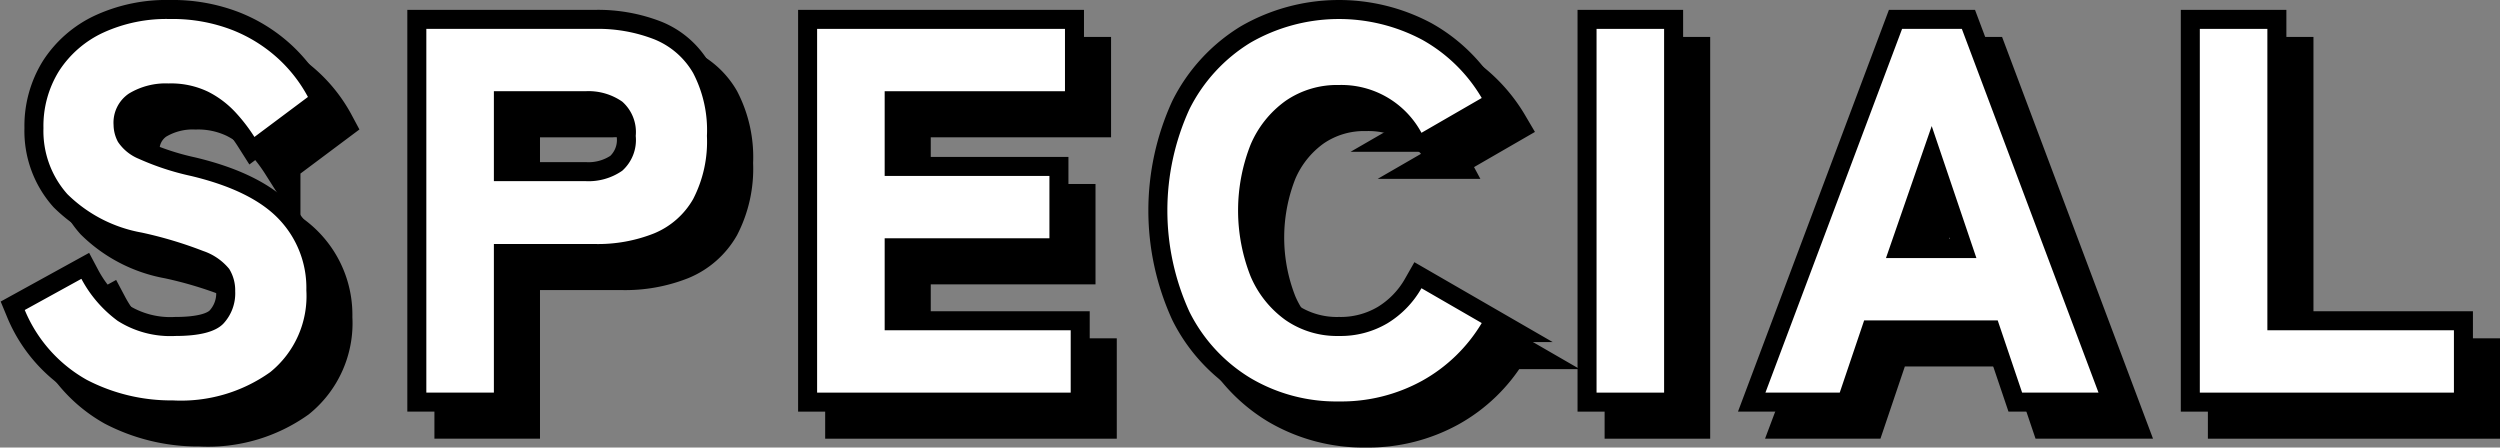
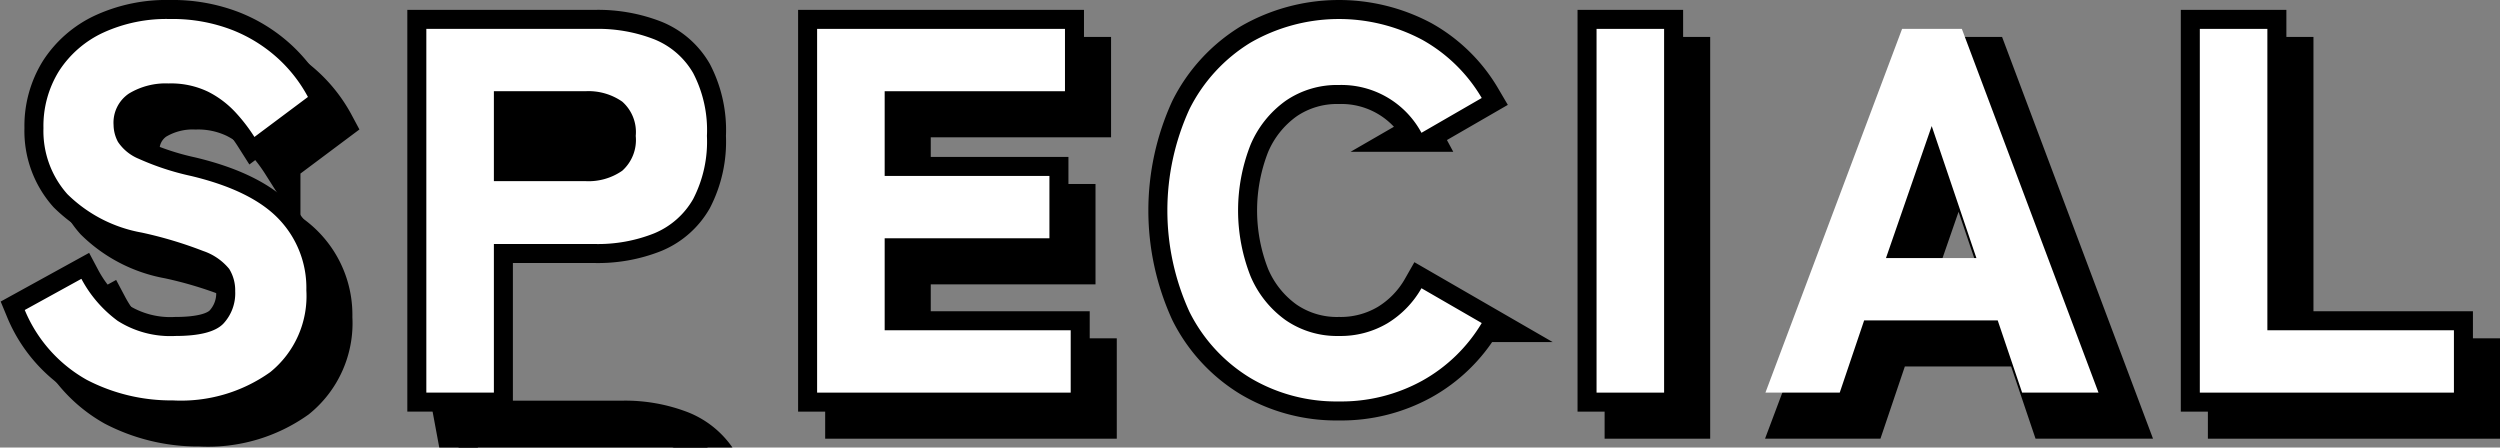
<svg xmlns="http://www.w3.org/2000/svg" width="197.258" height="35.311" viewBox="0 0 197.258 35.311">
  <rect x="0" y="0" width="197.258" height="35.311" fill="#808080" stroke="none" />
  <g id="グループ_4155" data-name="グループ 4155" transform="translate(-141.061 -5263.37)">
    <g id="グループ_4152" data-name="グループ 4152" style="isolation: isolate">
      <path id="パス_10094" data-name="パス 10094" d="M154.7,5294.963a14.429,14.429,0,0,1-6.786-1.619,11.252,11.252,0,0,1-4.9-5.514l4.469-2.46a9.842,9.842,0,0,0,2.87,3.321,7.749,7.749,0,0,0,4.551,1.188q2.829,0,3.772-.963a3.507,3.507,0,0,0,.943-2.562,3.215,3.215,0,0,0-.472-1.764,4.526,4.526,0,0,0-2.05-1.414,32.165,32.165,0,0,0-4.858-1.455,11.144,11.144,0,0,1-5.863-3.034,7.483,7.483,0,0,1-1.886-5.207,8.2,8.2,0,0,1,1.23-4.51,8.308,8.308,0,0,1,3.464-3.014,11.933,11.933,0,0,1,5.269-1.086,13.047,13.047,0,0,1,4.92.861,11.7,11.7,0,0,1,3.628,2.254,11.4,11.4,0,0,1,2.358,3.035l-4.223,3.157a13.528,13.528,0,0,0-1.5-1.948,7.641,7.641,0,0,0-2.152-1.62,6.754,6.754,0,0,0-3.116-.655,5.593,5.593,0,0,0-3.137.8,2.764,2.764,0,0,0-1.209,2.48,2.9,2.9,0,0,0,.348,1.333,3.627,3.627,0,0,0,1.64,1.333,20.822,20.822,0,0,0,4.121,1.353q4.8,1.148,6.949,3.423a7.838,7.838,0,0,1,2.153,5.6,7.717,7.717,0,0,1-2.85,6.457A12.127,12.127,0,0,1,154.7,5294.963Z" stroke="#000" stroke-miterlimit="10" stroke-width="3" />
      <path id="パス_10095" data-name="パス 10095" d="M174.7,5294.349v-28.7h13.284a12.253,12.253,0,0,1,4.694.82,6.235,6.235,0,0,1,3.075,2.665,9.75,9.75,0,0,1,1.087,4.961,9.866,9.866,0,0,1-1.087,4.981,6.319,6.319,0,0,1-3.075,2.706,12,12,0,0,1-4.694.841h-7.954v11.726Zm5.33-16.687h7.216a4.661,4.661,0,0,0,2.911-.82,3.256,3.256,0,0,0,1.066-2.747,3.205,3.205,0,0,0-1.066-2.706,4.661,4.661,0,0,0-2.911-.821h-7.216Z" stroke="#000" stroke-miterlimit="10" stroke-width="3" />
      <path id="パス_10096" data-name="パス 10096" d="M205.534,5294.349v-28.7h19.557v4.919H210.864v6.684h13v4.919h-13v7.258h14.678v4.92Z" stroke="#000" stroke-miterlimit="10" stroke-width="3" />
      <path id="パス_10097" data-name="パス 10097" d="M246.7,5295.045a13.281,13.281,0,0,1-6.97-1.844,12.753,12.753,0,0,1-4.818-5.228,19.218,19.218,0,0,1,0-15.99,12.9,12.9,0,0,1,4.818-5.248,13.99,13.99,0,0,1,13.55-.225,12.512,12.512,0,0,1,4.695,4.592l-4.756,2.747a7.172,7.172,0,0,0-6.519-3.772,7.139,7.139,0,0,0-4.2,1.25,8.167,8.167,0,0,0-2.767,3.465,14.161,14.161,0,0,0,0,10.373,8.164,8.164,0,0,0,2.767,3.464,7.132,7.132,0,0,0,4.2,1.25,7.257,7.257,0,0,0,3.833-1,7.676,7.676,0,0,0,2.686-2.767l4.756,2.747a12.592,12.592,0,0,1-4.695,4.55A13.234,13.234,0,0,1,246.7,5295.045Z" stroke="#000" stroke-miterlimit="10" stroke-width="3" />
      <path id="パス_10098" data-name="パス 10098" d="M267.034,5294.349v-28.7h5.33v28.7Z" stroke="#000" stroke-miterlimit="10" stroke-width="3" />
-       <path id="パス_10099" data-name="パス 10099" d="M280.359,5294.349l10.783-28.7h4.715l10.783,28.7h-6.027l-1.927-5.7H288.149l-1.927,5.7Zm9.512-10.619h7.134l-3.526-10.414Z" stroke="#000" stroke-miterlimit="10" stroke-width="3" />
      <path id="パス_10100" data-name="パス 10100" d="M314.634,5294.349v-28.7h5.33v23.78h14.719v4.92Z" stroke="#000" stroke-miterlimit="10" stroke-width="3" />
    </g>
    <g id="グループ_4153" data-name="グループ 4153" style="isolation: isolate">
      <path id="パス_10101" data-name="パス 10101" d="M156.831,5297.1a14.423,14.423,0,0,1-6.786-1.619,11.252,11.252,0,0,1-4.9-5.515l4.469-2.46a9.825,9.825,0,0,0,2.87,3.321,7.741,7.741,0,0,0,4.551,1.189q2.829,0,3.772-.963a3.508,3.508,0,0,0,.943-2.563,3.21,3.21,0,0,0-.472-1.763,4.515,4.515,0,0,0-2.05-1.414,32.1,32.1,0,0,0-4.858-1.455,11.141,11.141,0,0,1-5.863-3.035,7.48,7.48,0,0,1-1.886-5.207,8.2,8.2,0,0,1,1.23-4.509,8.3,8.3,0,0,1,3.464-3.014,11.939,11.939,0,0,1,5.269-1.087,13.067,13.067,0,0,1,4.92.861,11.687,11.687,0,0,1,3.628,2.255,11.406,11.406,0,0,1,2.358,3.034l-4.223,3.158a13.37,13.37,0,0,0-1.5-1.948,7.641,7.641,0,0,0-2.152-1.62,6.754,6.754,0,0,0-3.116-.656,5.589,5.589,0,0,0-3.137.8,2.763,2.763,0,0,0-1.209,2.48,2.9,2.9,0,0,0,.348,1.333,3.629,3.629,0,0,0,1.64,1.332,20.725,20.725,0,0,0,4.121,1.353q4.8,1.148,6.949,3.424a7.835,7.835,0,0,1,2.153,5.6,7.717,7.717,0,0,1-2.85,6.458A12.13,12.13,0,0,1,156.831,5297.1Z" stroke="#000" stroke-miterlimit="10" stroke-width="3" />
-       <path id="パス_10102" data-name="パス 10102" d="M176.838,5296.484v-28.7h13.284a12.268,12.268,0,0,1,4.7.821,6.232,6.232,0,0,1,3.075,2.665,9.746,9.746,0,0,1,1.086,4.961,9.867,9.867,0,0,1-1.086,4.981,6.317,6.317,0,0,1-3.075,2.706,11.994,11.994,0,0,1-4.7.84h-7.954v11.726Zm5.33-16.687h7.216a4.662,4.662,0,0,0,2.911-.819,3.253,3.253,0,0,0,1.066-2.747,3.2,3.2,0,0,0-1.066-2.706,4.662,4.662,0,0,0-2.911-.821h-7.216Z" stroke="#000" stroke-miterlimit="10" stroke-width="3" />
+       <path id="パス_10102" data-name="パス 10102" d="M176.838,5296.484h13.284a12.268,12.268,0,0,1,4.7.821,6.232,6.232,0,0,1,3.075,2.665,9.746,9.746,0,0,1,1.086,4.961,9.867,9.867,0,0,1-1.086,4.981,6.317,6.317,0,0,1-3.075,2.706,11.994,11.994,0,0,1-4.7.84h-7.954v11.726Zm5.33-16.687h7.216a4.662,4.662,0,0,0,2.911-.819,3.253,3.253,0,0,0,1.066-2.747,3.2,3.2,0,0,0-1.066-2.706,4.662,4.662,0,0,0-2.911-.821h-7.216Z" stroke="#000" stroke-miterlimit="10" stroke-width="3" />
      <path id="パス_10103" data-name="パス 10103" d="M207.67,5296.484v-28.7h19.557v4.92H213v6.683h13v4.92H213v7.258h14.678v4.919Z" stroke="#000" stroke-miterlimit="10" stroke-width="3" />
-       <path id="パス_10104" data-name="パス 10104" d="M248.834,5297.181a13.29,13.29,0,0,1-6.97-1.844,12.752,12.752,0,0,1-4.818-5.228,19.217,19.217,0,0,1,0-15.99,12.892,12.892,0,0,1,4.818-5.248,13.979,13.979,0,0,1,13.55-.225,12.515,12.515,0,0,1,4.7,4.591l-4.756,2.747a7.172,7.172,0,0,0-6.519-3.772,7.132,7.132,0,0,0-4.2,1.251,8.167,8.167,0,0,0-2.767,3.464,14.161,14.161,0,0,0,0,10.373,8.169,8.169,0,0,0,2.767,3.465,7.132,7.132,0,0,0,4.2,1.25,7.257,7.257,0,0,0,3.833-1,7.687,7.687,0,0,0,2.686-2.768l4.756,2.747a12.6,12.6,0,0,1-4.7,4.551A13.25,13.25,0,0,1,248.834,5297.181Z" stroke="#000" stroke-miterlimit="10" stroke-width="3" />
      <path id="パス_10105" data-name="パス 10105" d="M269.17,5296.484v-28.7h5.33v28.7Z" stroke="#000" stroke-miterlimit="10" stroke-width="3" />
      <path id="パス_10106" data-name="パス 10106" d="M282.494,5296.484l10.783-28.7h4.715l10.783,28.7h-6.027l-1.927-5.7H290.284l-1.927,5.7Zm9.512-10.619h7.134l-3.526-10.414Z" stroke="#000" stroke-miterlimit="10" stroke-width="3" />
      <path id="パス_10107" data-name="パス 10107" d="M316.77,5296.484v-28.7h5.33v23.781h14.719v4.919Z" stroke="#000" stroke-miterlimit="10" stroke-width="3" />
    </g>
    <g id="グループ_4154" data-name="グループ 4154" style="isolation: isolate">
      <path id="パス_10108" data-name="パス 10108" d="M154.7,5294.963a14.429,14.429,0,0,1-6.786-1.619,11.252,11.252,0,0,1-4.9-5.514l4.469-2.46a9.842,9.842,0,0,0,2.87,3.321,7.749,7.749,0,0,0,4.551,1.188q2.829,0,3.772-.963a3.507,3.507,0,0,0,.943-2.562,3.215,3.215,0,0,0-.472-1.764,4.526,4.526,0,0,0-2.05-1.414,32.165,32.165,0,0,0-4.858-1.455,11.144,11.144,0,0,1-5.863-3.034,7.483,7.483,0,0,1-1.886-5.207,8.2,8.2,0,0,1,1.23-4.51,8.308,8.308,0,0,1,3.464-3.014,11.933,11.933,0,0,1,5.269-1.086,13.047,13.047,0,0,1,4.92.861,11.7,11.7,0,0,1,3.628,2.254,11.4,11.4,0,0,1,2.358,3.035l-4.223,3.157a13.528,13.528,0,0,0-1.5-1.948,7.641,7.641,0,0,0-2.152-1.62,6.754,6.754,0,0,0-3.116-.655,5.593,5.593,0,0,0-3.137.8,2.764,2.764,0,0,0-1.209,2.48,2.9,2.9,0,0,0,.348,1.333,3.627,3.627,0,0,0,1.64,1.333,20.822,20.822,0,0,0,4.121,1.353q4.8,1.148,6.949,3.423a7.838,7.838,0,0,1,2.153,5.6,7.717,7.717,0,0,1-2.85,6.457A12.127,12.127,0,0,1,154.7,5294.963Z" fill="#fff" />
      <path id="パス_10109" data-name="パス 10109" d="M174.7,5294.349v-28.7h13.284a12.253,12.253,0,0,1,4.694.82,6.235,6.235,0,0,1,3.075,2.665,9.75,9.75,0,0,1,1.087,4.961,9.866,9.866,0,0,1-1.087,4.981,6.319,6.319,0,0,1-3.075,2.706,12,12,0,0,1-4.694.841h-7.954v11.726Zm5.33-16.687h7.216a4.661,4.661,0,0,0,2.911-.82,3.256,3.256,0,0,0,1.066-2.747,3.205,3.205,0,0,0-1.066-2.706,4.661,4.661,0,0,0-2.911-.821h-7.216Z" fill="#fff" />
      <path id="パス_10110" data-name="パス 10110" d="M205.534,5294.349v-28.7h19.557v4.919H210.864v6.684h13v4.919h-13v7.258h14.678v4.92Z" fill="#fff" />
      <path id="パス_10111" data-name="パス 10111" d="M246.7,5295.045a13.281,13.281,0,0,1-6.97-1.844,12.753,12.753,0,0,1-4.818-5.228,19.218,19.218,0,0,1,0-15.99,12.9,12.9,0,0,1,4.818-5.248,13.99,13.99,0,0,1,13.55-.225,12.512,12.512,0,0,1,4.695,4.592l-4.756,2.747a7.172,7.172,0,0,0-6.519-3.772,7.139,7.139,0,0,0-4.2,1.25,8.167,8.167,0,0,0-2.767,3.465,14.161,14.161,0,0,0,0,10.373,8.164,8.164,0,0,0,2.767,3.464,7.132,7.132,0,0,0,4.2,1.25,7.257,7.257,0,0,0,3.833-1,7.676,7.676,0,0,0,2.686-2.767l4.756,2.747a12.592,12.592,0,0,1-4.695,4.55A13.234,13.234,0,0,1,246.7,5295.045Z" fill="#fff" />
      <path id="パス_10112" data-name="パス 10112" d="M267.034,5294.349v-28.7h5.33v28.7Z" fill="#fff" />
      <path id="パス_10113" data-name="パス 10113" d="M280.359,5294.349l10.783-28.7h4.715l10.783,28.7h-6.027l-1.927-5.7H288.149l-1.927,5.7Zm9.512-10.619h7.134l-3.526-10.414Z" fill="#fff" />
      <path id="パス_10114" data-name="パス 10114" d="M314.634,5294.349v-28.7h5.33v23.78h14.719v4.92Z" fill="#fff" />
    </g>
  </g>
</svg>